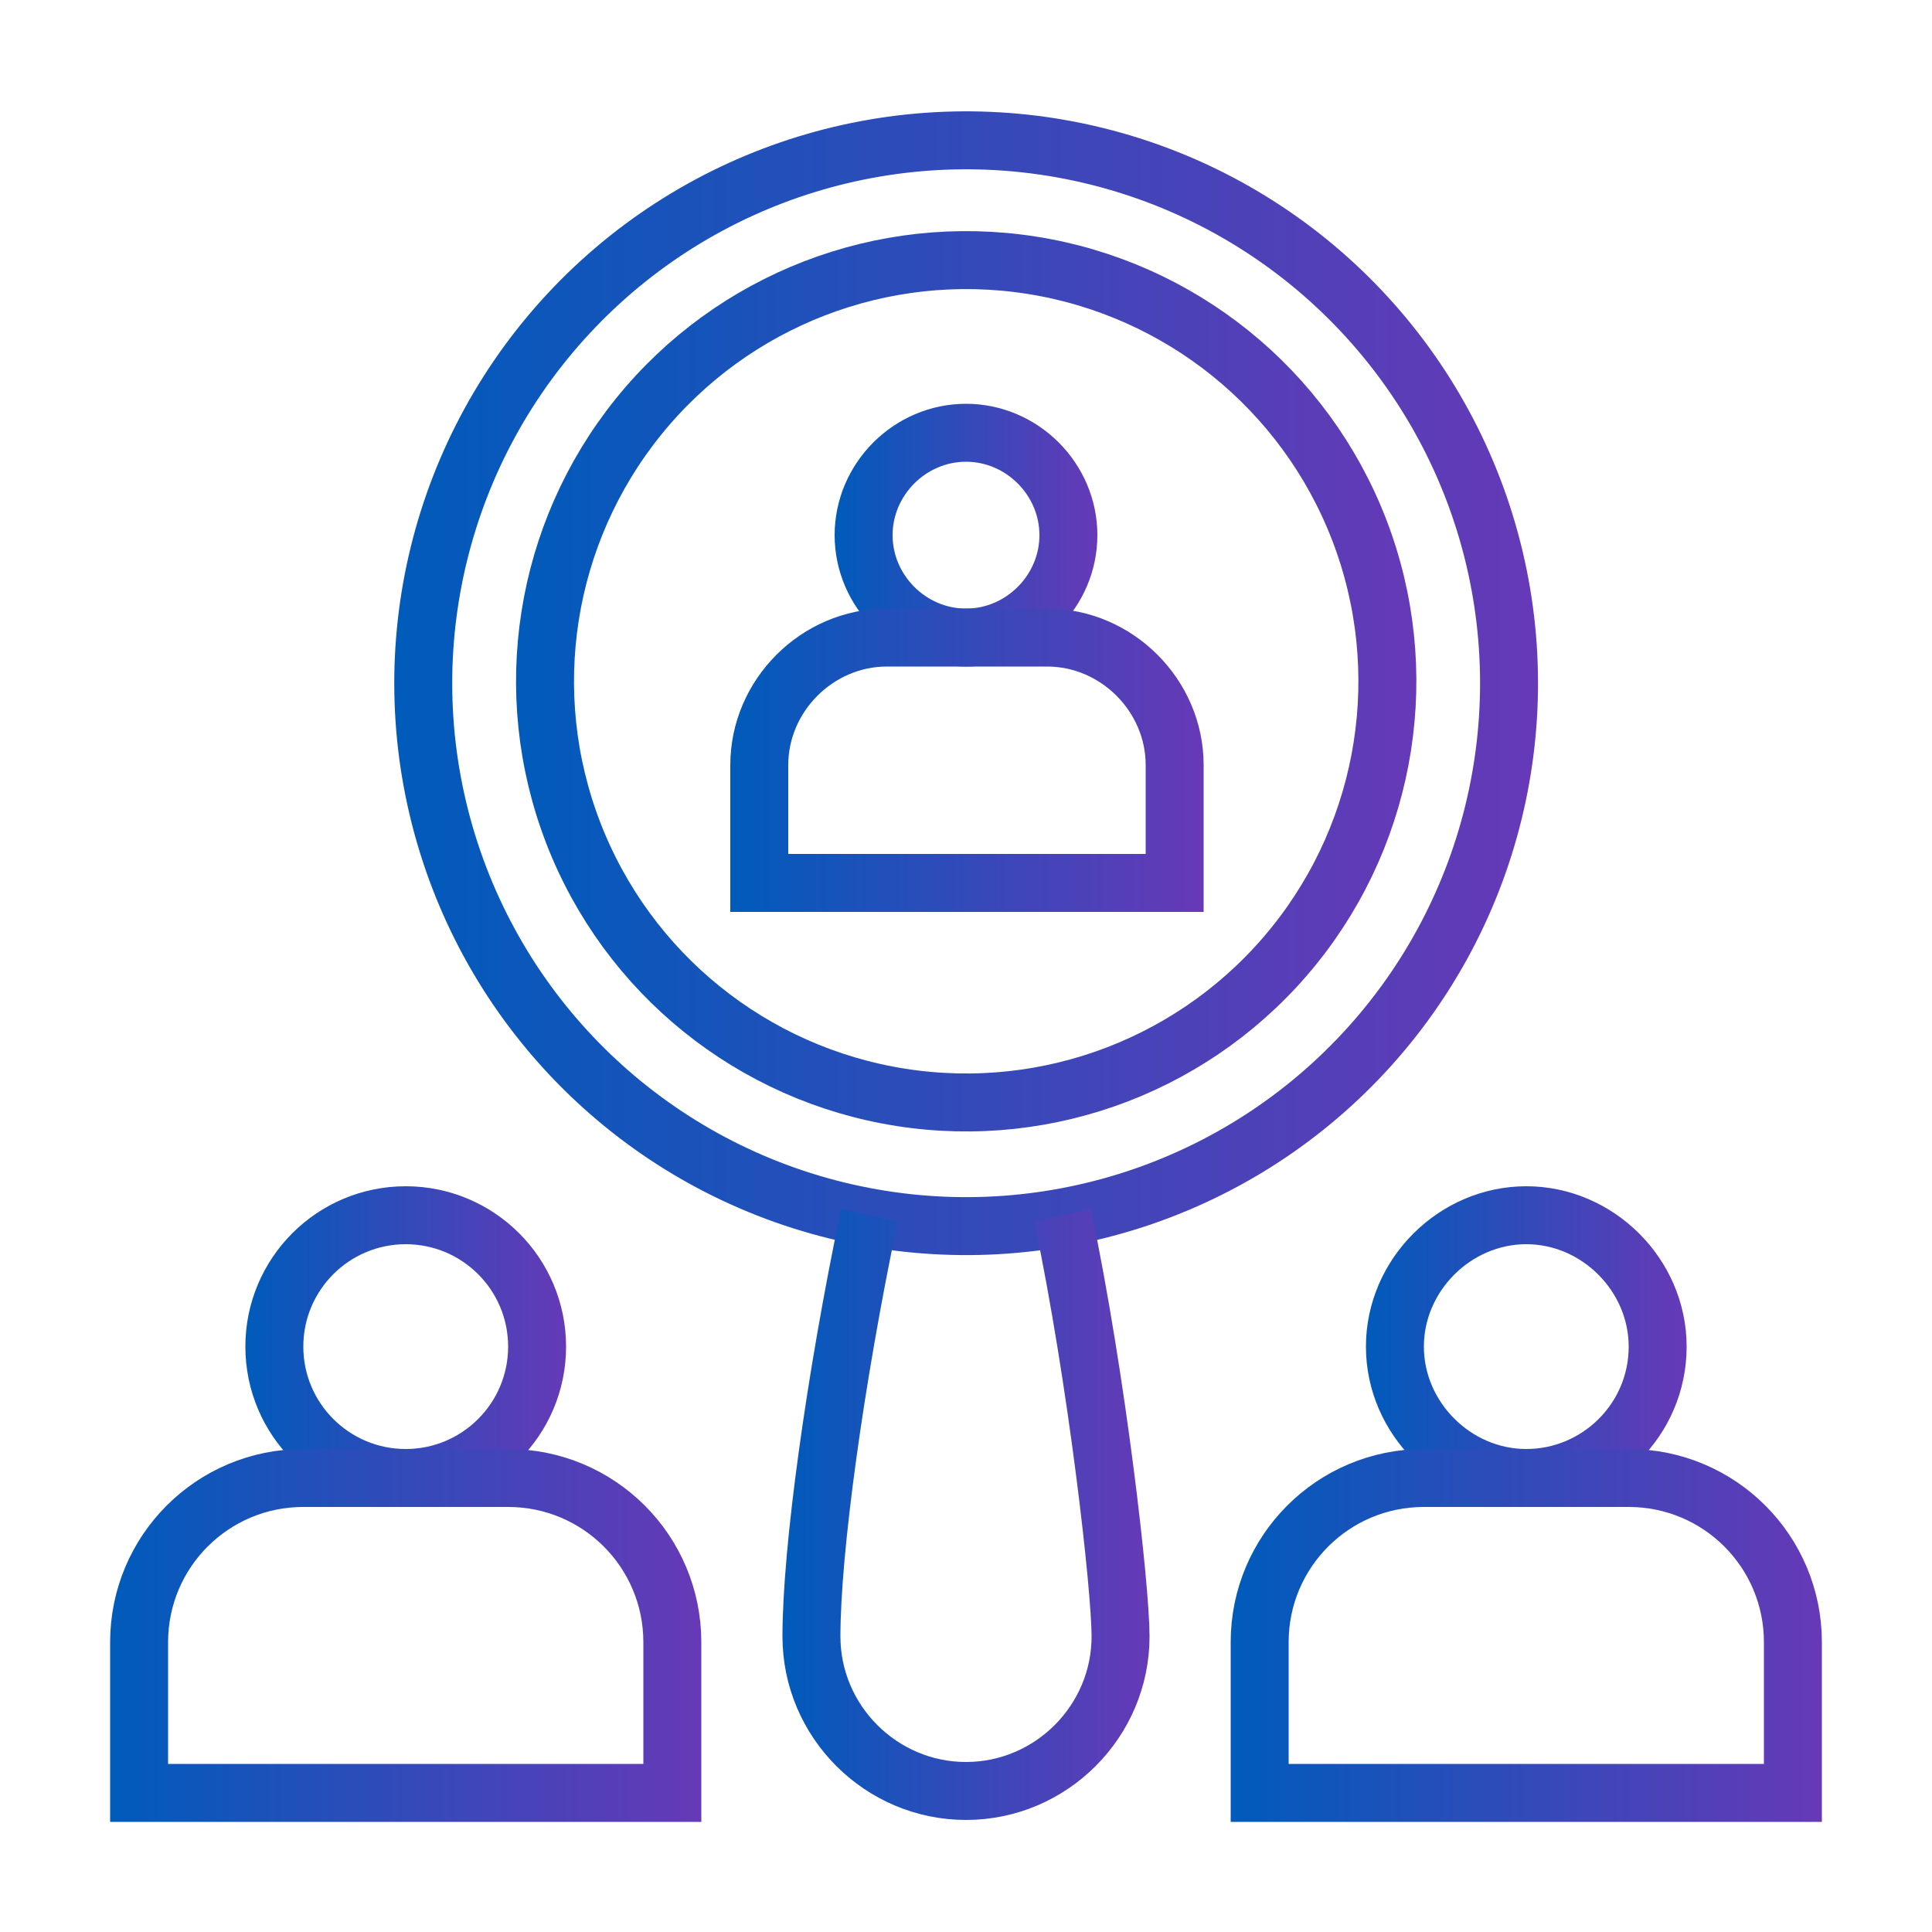
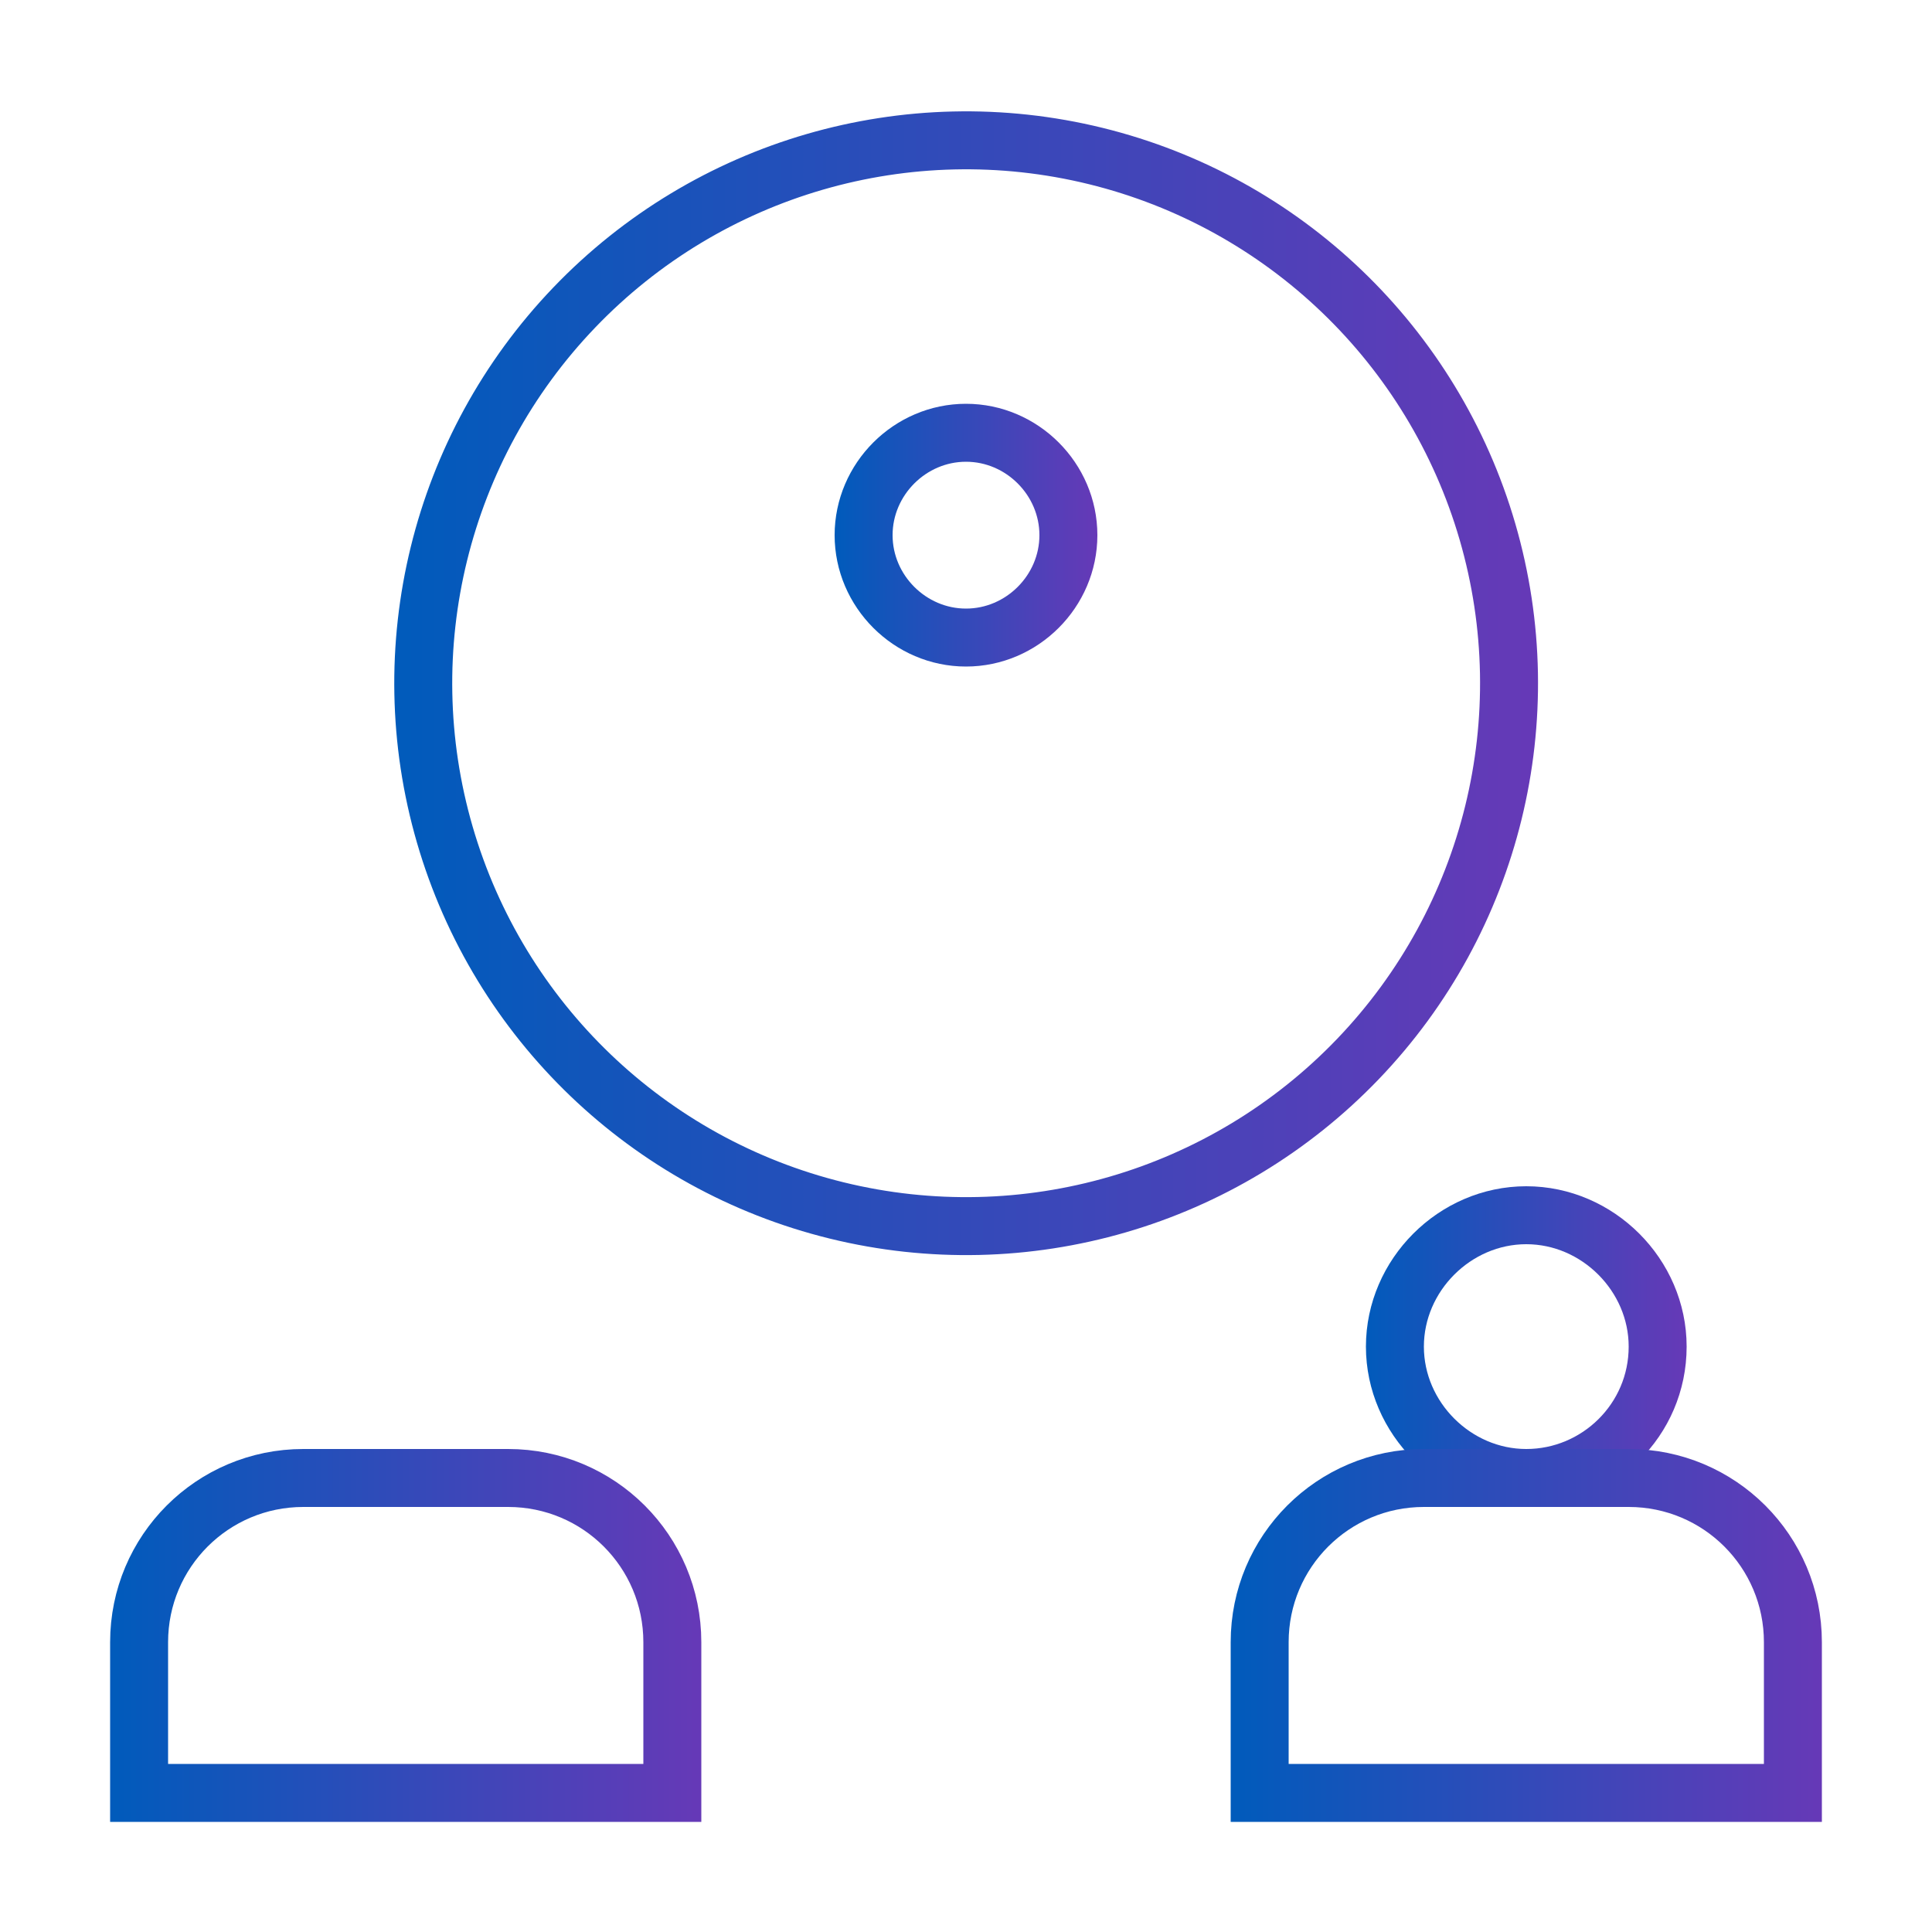
<svg xmlns="http://www.w3.org/2000/svg" xmlns:xlink="http://www.w3.org/1999/xlink" id="Layer_1" version="1.1" viewBox="0 0 100 100">
  <defs>
    <style>
      .st0 {
        stroke: url(#linear-gradient8);
      }

      .st0, .st1, .st2, .st3, .st4, .st5, .st6, .st7, .st8 {
        fill: none;
        stroke-miterlimit: 10;
        stroke-width: 3px;
      }

      .st1 {
        stroke: url(#linear-gradient2);
      }

      .st2 {
        stroke: url(#linear-gradient1);
      }

      .st3 {
        stroke: url(#linear-gradient7);
      }

      .st4 {
        stroke: url(#linear-gradient3);
      }

      .st5 {
        stroke: url(#linear-gradient5);
      }

      .st6 {
        stroke: url(#linear-gradient4);
      }

      .st7 {
        stroke: url(#linear-gradient6);
      }

      .st8 {
        stroke: url(#linear-gradient);
      }
    </style>
    <linearGradient id="linear-gradient" x1="43.2" y1="27.7" x2="56.8" y2="27.7" gradientUnits="userSpaceOnUse">
      <stop offset="0" stop-color="#005bbb" />
      <stop offset="1" stop-color="#6639b7" />
    </linearGradient>
    <linearGradient id="linear-gradient1" x1="37.8" y1="39.3" x2="62.2" y2="39.3" xlink:href="#linear-gradient" />
    <linearGradient id="linear-gradient2" x1="12.7" y1="69.7" x2="29.4" y2="69.7" xlink:href="#linear-gradient" />
    <linearGradient id="linear-gradient3" x1="5.7" y1="84.6" x2="36.3" y2="84.6" xlink:href="#linear-gradient" />
    <linearGradient id="linear-gradient4" x1="70.6" y1="69.7" x2="87.3" y2="69.7" xlink:href="#linear-gradient" />
    <linearGradient id="linear-gradient5" x1="63.7" y1="84.6" x2="94.3" y2="84.6" xlink:href="#linear-gradient" />
    <linearGradient id="linear-gradient6" x1="26.7" y1="35.3" x2="73.3" y2="35.3" gradientTransform="translate(77.2 -19.6) rotate(81.1)" xlink:href="#linear-gradient" />
    <linearGradient id="linear-gradient7" x1="20.4" y1="35.3" x2="79.6" y2="35.3" gradientTransform="translate(72.4 -21.7) rotate(76.2)" xlink:href="#linear-gradient" />
    <linearGradient id="linear-gradient8" x1="40.5" y1="78.4" x2="59.5" y2="78.4" xlink:href="#linear-gradient" />
  </defs>
  <path class="st8" d="M55.3,27.7c0,2.9-2.4,5.3-5.3,5.3s-5.3-2.4-5.3-5.3,2.4-5.3,5.3-5.3,5.3,2.4,5.3,5.3Z" />
-   <path class="st2" d="M45.9,33h8.3c3.6,0,6.6,3,6.6,6.6v6.1h-21.5v-6.1c0-3.6,3-6.6,6.6-6.6Z" />
-   <circle class="st1" cx="21" cy="69.7" r="6.8" />
  <path class="st4" d="M15.7,76.5h10.6c4.7,0,8.5,3.8,8.5,8.5v7.8H7.2v-7.8c0-4.7,3.8-8.5,8.5-8.5Z" />
  <path class="st6" d="M85.8,69.7c0,3.8-3.1,6.8-6.8,6.8s-6.8-3.1-6.8-6.8,3.1-6.8,6.8-6.8,6.8,3.1,6.8,6.8Z" />
  <path class="st5" d="M73.7,76.5h10.6c4.7,0,8.5,3.8,8.5,8.5v7.8h-27.6v-7.8c0-4.7,3.8-8.5,8.5-8.5Z" />
-   <circle class="st7" cx="50" cy="35.3" r="21.8" transform="translate(7.4 79.2) rotate(-81.1)" />
  <circle class="st3" cx="50" cy="35.3" r="28.1" transform="translate(3.8 75.5) rotate(-76.2)" />
-   <path class="st0" d="M55,62.9c1.8,8.6,3,19.3,3,21.8,0,4.4-3.6,8-8,8s-8-3.6-8-8,1.2-13.2,3-21.8" />
</svg>